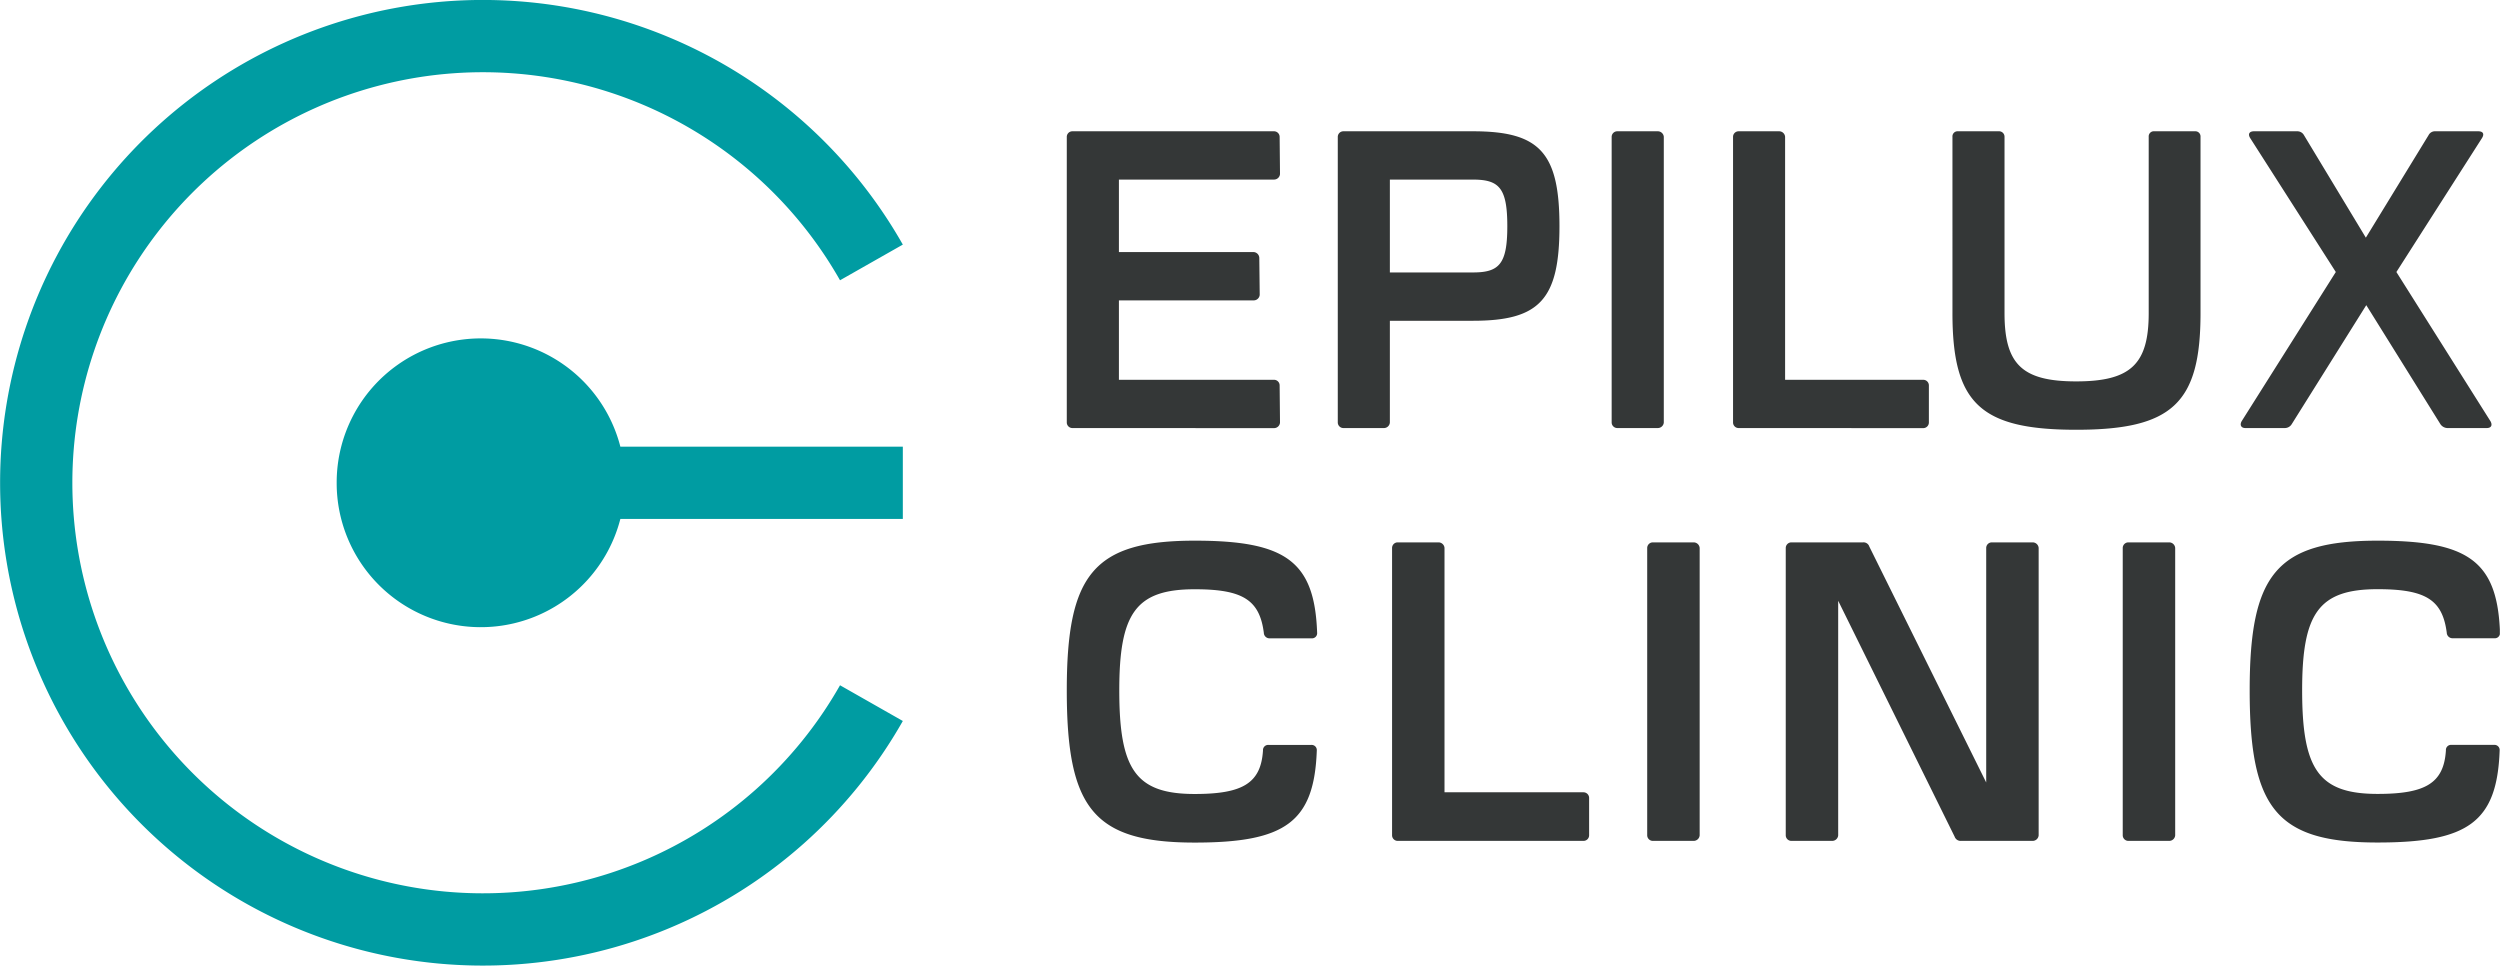
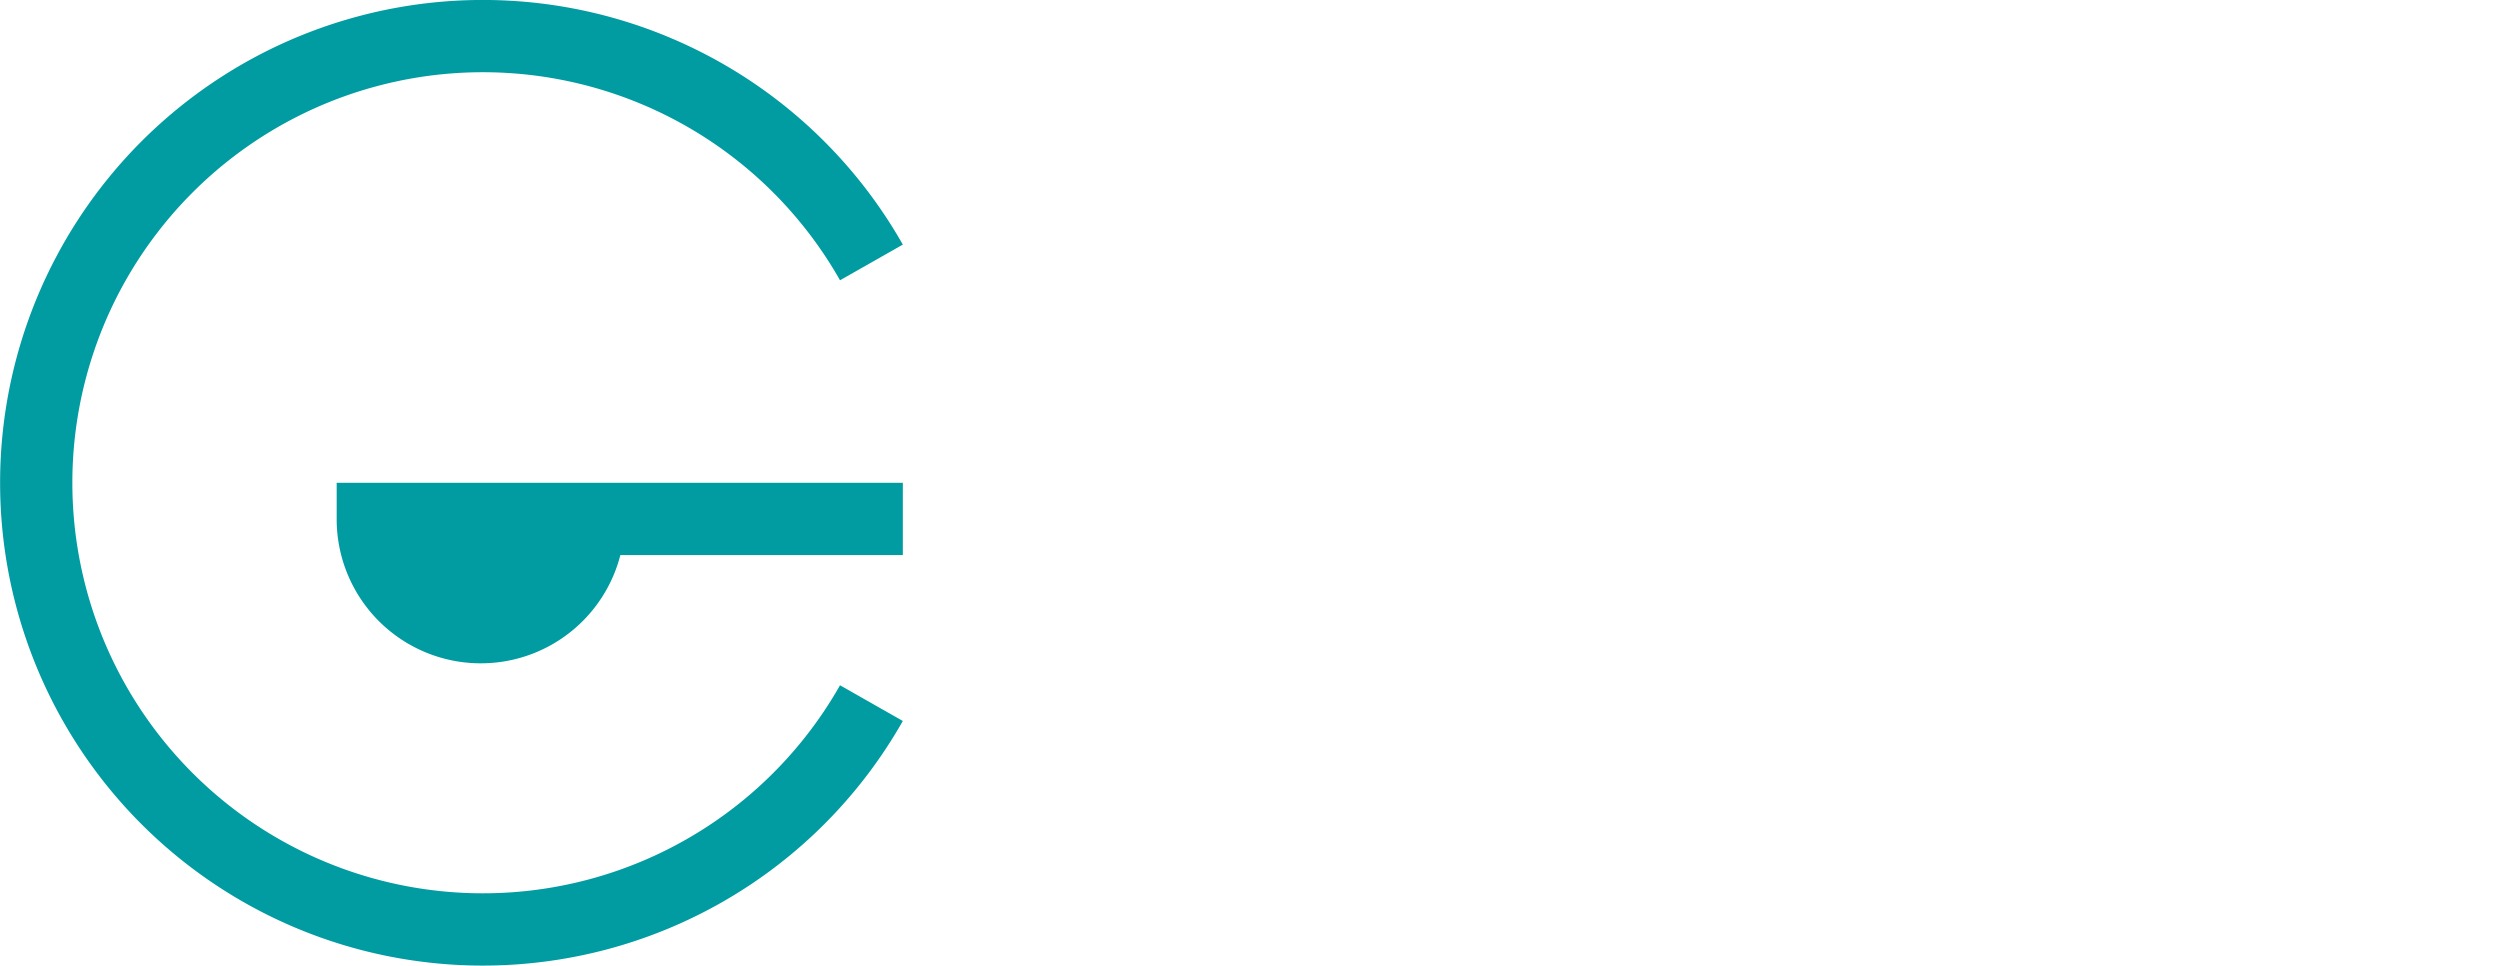
<svg xmlns="http://www.w3.org/2000/svg" viewBox="0 0 169.999 65.665" width="170" height="65.66">
-   <path fill="#009ca2" d="M0 32.834a32.831 32.831 0 0161.39-16.2l-4.271 2.426a27.919 27.919 0 100 27.542l4.271 2.429A32.832 32.832 0 010 32.834zm22.889 0a9.8 9.8 0 0119.292-2.458H61.39v4.913H42.181a9.8 9.8 0 01-19.292-2.455z" />
-   <path fill="#343737" d="M152.983 46.947c0-7.861 1.8-10.179 8.7-10.179 6.077 0 8.085 1.348 8.313 6.03v.33a.345.345 0 01-.366.277h-2.837a.392.392 0 01-.408-.377c-.29-2.234-1.419-2.96-4.7-2.96-4.028 0-5.134 1.654-5.134 6.874 0 5.365 1.105 7.048 5.134 7.048 3.249 0 4.5-.725 4.643-2.957a.347.347 0 01.375-.377h2.9a.35.35 0 01.379.377c-.173 4.872-2.148 6.262-8.295 6.262-6.904.006-8.704-2.342-8.704-10.348zm-80.443 0c0-7.861 1.8-10.179 8.7-10.179 6.184 0 8.154 1.393 8.325 6.265a.349.349 0 01-.373.377H86.34a.385.385 0 01-.4-.377c-.29-2.234-1.425-2.96-4.7-2.96-4.027 0-5.13 1.654-5.13 6.874 0 5.365 1.1 7.048 5.13 7.048 3.254 0 4.5-.725 4.643-2.957a.353.353 0 01.378-.38h2.9a.353.353 0 01.381.38c-.175 4.872-2.147 6.262-8.3 6.262-6.902.001-8.702-2.347-8.702-10.353zm72.185 10.238a.384.384 0 01-.375-.375V37.261a.384.384 0 01.375-.377h2.786a.411.411 0 01.406.377V56.81a.408.408 0 01-.406.375zm-11.371 0a.431.431 0 01-.436-.29l-7.919-16.039v15.952a.409.409 0 01-.409.377h-2.779a.384.384 0 01-.378-.377V37.261a.384.384 0 01.378-.377h4.869a.415.415 0 01.438.29l7.947 16.038V37.261a.383.383 0 01.375-.377h2.786a.411.411 0 01.406.377v19.547a.411.411 0 01-.406.377zm-20.966 0a.385.385 0 01-.377-.375V37.261a.385.385 0 01.377-.377h2.785a.412.412 0 01.406.377V56.81a.412.412 0 01-.406.375zm-17.352 0a.382.382 0 01-.375-.377V37.261a.381.381 0 01.375-.377h2.785a.411.411 0 01.406.377V53.88h9.454a.384.384 0 01.38.377v2.551a.382.382 0 01-.377.377zm37.734-35.891V9.302a.347.347 0 01.37-.374h2.771a.371.371 0 01.4.375v11.991c0 3.464 1.181 4.643 4.872 4.643 3.719 0 4.933-1.179 4.933-4.643V9.302a.348.348 0 01.382-.374h2.764a.351.351 0 01.378.374v11.992c0 6.115-1.905 7.932-8.452 7.932s-8.418-1.817-8.418-7.932zm33.65 7.816a.6.6 0 01-.462-.258l-5.046-8.1-5.075 8.1a.547.547 0 01-.459.258h-2.685c-.287 0-.4-.2-.258-.462l6.405-10.15-5.827-9.114c-.173-.285-.032-.456.258-.456h2.941a.512.512 0 01.459.258l4.212 6.977 4.269-6.977a.486.486 0 01.459-.258h2.918c.315 0 .43.171.256.456l-5.825 9.114 6.4 10.15c.145.261.058.462-.262.462zm-48.2 0a.38.38 0 01-.371-.375V9.302a.378.378 0 01.368-.374h2.772a.405.405 0 01.4.375v16.525h9.4a.382.382 0 01.378.374v2.538a.384.384 0 01-.378.375zm-8.248 0a.384.384 0 01-.378-.375V9.302a.382.382 0 01.375-.374h2.771a.409.409 0 01.4.374v19.433a.41.41 0 01-.405.375zm-18.628 0a.383.383 0 01-.375-.375V9.302a.381.381 0 01.371-.374h8.823c4.525 0 5.882 1.438 5.882 6.455 0 4.991-1.356 6.431-5.882 6.431h-5.652v6.922a.407.407 0 01-.4.375zm3.167-10.582h5.653c1.788 0 2.334-.578 2.334-3.144 0-2.593-.546-3.171-2.334-3.171h-5.653zM72.915 29.11a.382.382 0 01-.375-.375V9.302a.38.38 0 01.375-.374H86.64a.382.382 0 01.375.375l.025 2.534a.407.407 0 01-.4.375H76.085v4.93h9.17a.41.41 0 01.377.4l.028 2.509a.41.41 0 01-.405.377h-9.17v5.4H86.64a.382.382 0 01.375.374l.025 2.538a.407.407 0 01-.4.375z" />
+   <path fill="#009ca2" d="M0 32.834a32.831 32.831 0 0161.39-16.2l-4.271 2.426a27.919 27.919 0 100 27.542l4.271 2.429A32.832 32.832 0 010 32.834zm22.889 0H61.39v4.913H42.181a9.8 9.8 0 01-19.292-2.455z" />
</svg>